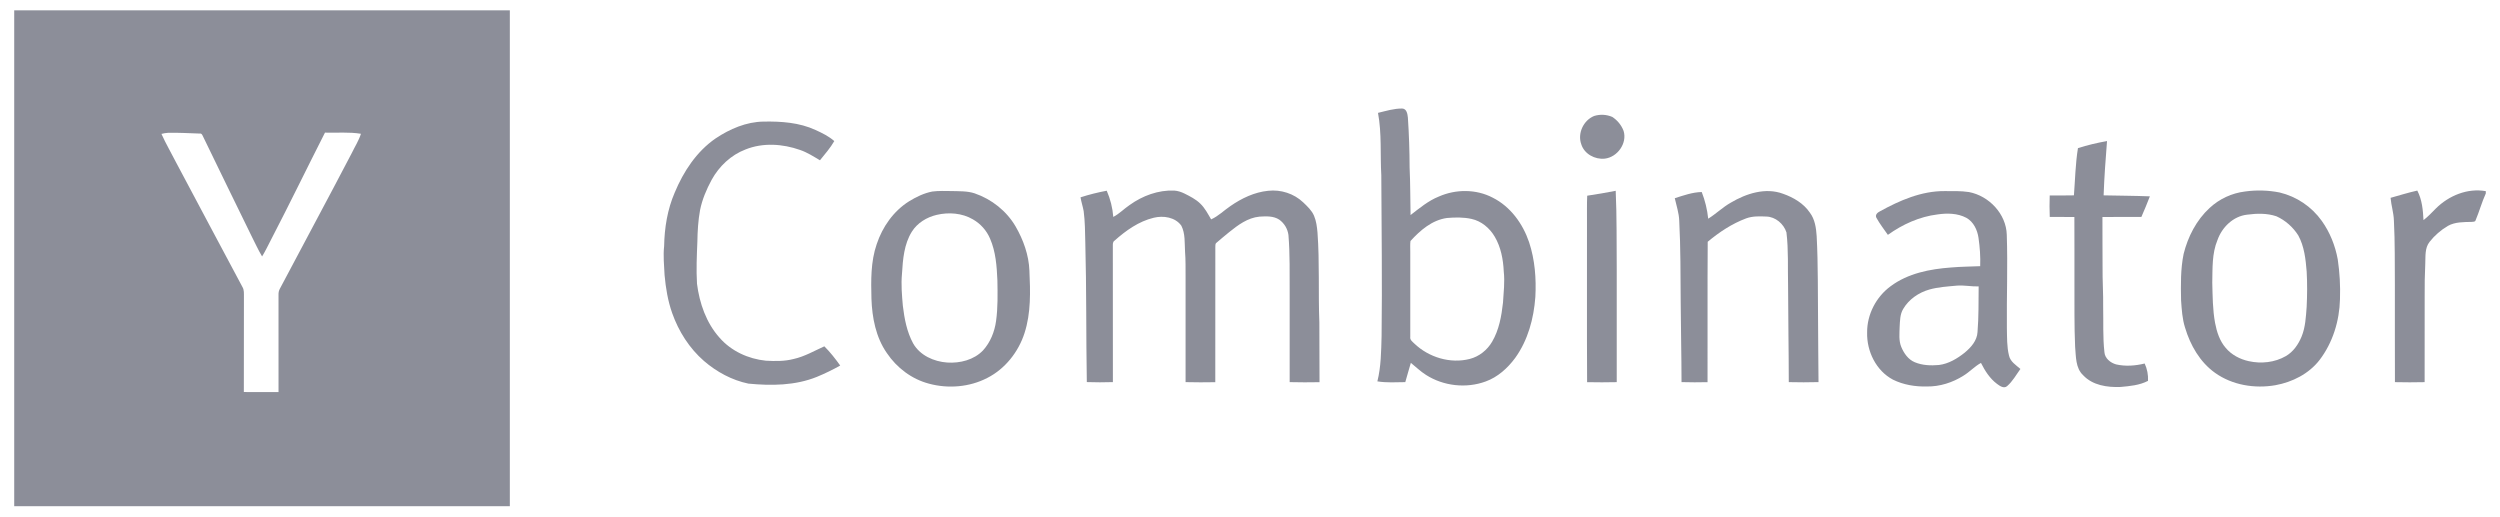
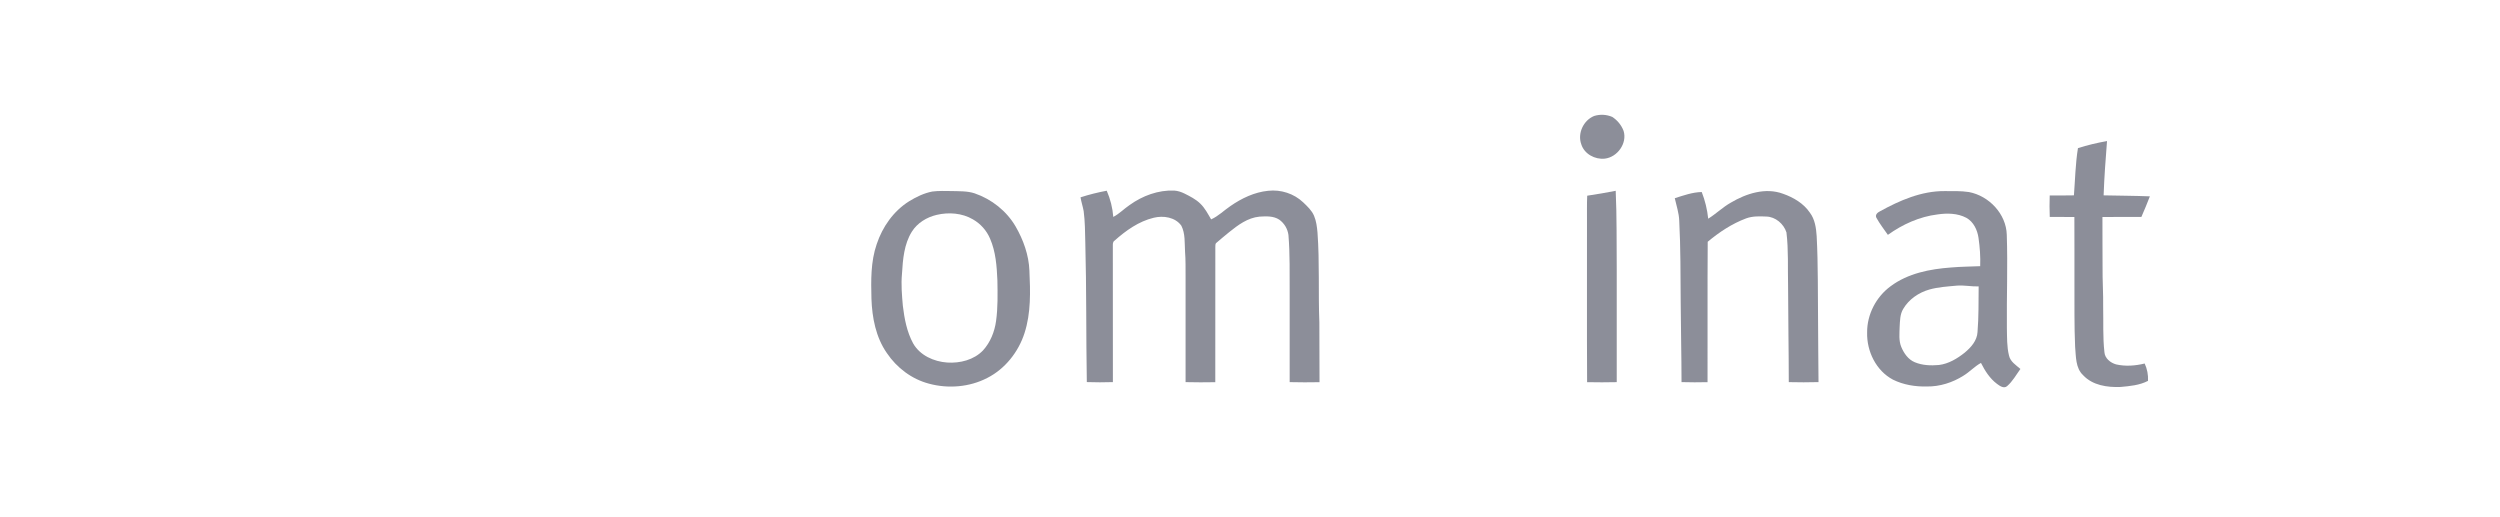
<svg xmlns="http://www.w3.org/2000/svg" width="121" height="25" viewBox="0 0 121 25" fill="none">
-   <path fill-rule="evenodd" clip-rule="evenodd" d="M24.676 24.5H0.688V0.5H24.676V24.5ZM15.729 6.419C14.854 8.14 14.012 9.879 13.122 11.593C12.979 11.867 12.848 12.149 12.685 12.412C12.493 12.091 12.339 11.748 12.169 11.414C11.377 9.81 10.603 8.195 9.818 6.587C9.788 6.528 9.76 6.452 9.679 6.465C9.164 6.449 8.649 6.417 8.134 6.428C8.025 6.431 7.92 6.457 7.814 6.481C8.027 6.956 8.292 7.406 8.527 7.87C9.591 9.879 10.664 11.883 11.733 13.889C11.824 14.035 11.803 14.211 11.806 14.375C11.8 15.908 11.808 17.441 11.802 18.974C12.362 18.98 12.922 18.976 13.481 18.976C13.48 17.406 13.483 15.835 13.48 14.265C13.476 14.17 13.495 14.075 13.537 13.991C14.697 11.794 15.879 9.607 17.028 7.405C17.177 7.095 17.365 6.803 17.47 6.475C16.895 6.38 16.309 6.437 15.729 6.419Z" fill="#8C8E99" />
  <path fill-rule="evenodd" clip-rule="evenodd" d="M94.116 9.249C94.508 9.252 94.906 9.235 95.296 9.295C96.269 9.479 97.102 10.355 97.128 11.365C97.18 12.868 97.117 14.372 97.133 15.875C97.144 16.322 97.127 16.777 97.237 17.214C97.302 17.508 97.577 17.672 97.788 17.858C97.581 18.141 97.411 18.46 97.141 18.691C96.984 18.822 96.79 18.679 96.658 18.582C96.309 18.323 96.072 17.948 95.879 17.565C95.569 17.733 95.332 18.002 95.03 18.184C94.504 18.517 93.884 18.715 93.26 18.706C92.699 18.719 92.125 18.626 91.621 18.376C90.801 17.943 90.345 16.999 90.369 16.091C90.362 15.218 90.805 14.368 91.506 13.854C92.344 13.227 93.41 13.021 94.433 12.946C94.901 12.905 95.371 12.903 95.841 12.883C95.859 12.425 95.825 11.966 95.76 11.513C95.704 11.128 95.52 10.734 95.167 10.54C94.743 10.317 94.242 10.311 93.779 10.378C92.905 10.485 92.084 10.858 91.373 11.367C91.183 11.097 90.981 10.833 90.82 10.545C90.741 10.401 90.869 10.287 90.989 10.228C91.948 9.699 93 9.241 94.116 9.249ZM94.705 13.825C94.261 13.867 93.812 13.892 93.382 14.013C92.865 14.16 92.389 14.485 92.115 14.952C91.958 15.211 91.96 15.525 91.943 15.819C91.936 16.143 91.893 16.485 92.022 16.793C92.15 17.1 92.358 17.401 92.675 17.532C93.042 17.686 93.451 17.701 93.843 17.666C94.311 17.609 94.731 17.356 95.093 17.067C95.396 16.815 95.691 16.486 95.712 16.071C95.772 15.338 95.758 14.599 95.767 13.863C95.412 13.875 95.06 13.794 94.705 13.825Z" fill="#8C8E99" />
  <path d="M101.98 6.827C101.911 7.702 101.846 8.578 101.815 9.455C102.561 9.473 103.308 9.473 104.054 9.503C103.925 9.838 103.788 10.17 103.643 10.499C103.015 10.501 102.386 10.497 101.758 10.502C101.755 11.311 101.764 12.12 101.764 12.93C101.757 13.572 101.803 14.214 101.793 14.857C101.81 15.586 101.772 16.318 101.854 17.044C101.875 17.346 102.146 17.56 102.42 17.637C102.875 17.741 103.351 17.704 103.802 17.594C103.924 17.857 103.979 18.145 103.964 18.434C103.554 18.647 103.085 18.688 102.634 18.729C101.996 18.754 101.285 18.653 100.827 18.164C100.45 17.814 100.48 17.256 100.436 16.785C100.39 15.751 100.408 14.714 100.403 13.679C100.401 12.62 100.406 11.561 100.4 10.502C100.002 10.497 99.605 10.501 99.208 10.5C99.193 10.154 99.195 9.807 99.206 9.461C99.596 9.458 99.987 9.466 100.378 9.455C100.437 8.693 100.45 7.926 100.573 7.17C101.033 7.022 101.505 6.912 101.98 6.827Z" fill="#8C8E99" />
  <path fill-rule="evenodd" clip-rule="evenodd" d="M46.063 9.247C46.434 9.259 46.815 9.24 47.173 9.358C47.994 9.64 48.717 10.21 49.156 10.962C49.53 11.611 49.793 12.339 49.823 13.093C49.87 14.105 49.903 15.147 49.586 16.123C49.291 17.039 48.645 17.856 47.781 18.294C46.922 18.738 45.893 18.821 44.964 18.57C44.128 18.351 43.402 17.8 42.923 17.087C42.39 16.323 42.21 15.376 42.178 14.461C42.156 13.576 42.139 12.664 42.433 11.816C42.711 10.979 43.248 10.213 44.002 9.741C44.348 9.529 44.722 9.347 45.123 9.27C45.434 9.23 45.75 9.245 46.063 9.247ZM47.087 10.616C46.563 10.309 45.918 10.263 45.335 10.4C44.853 10.514 44.399 10.79 44.133 11.214C43.754 11.819 43.699 12.557 43.656 13.251C43.607 13.768 43.653 14.287 43.698 14.802C43.773 15.425 43.892 16.06 44.194 16.617C44.524 17.202 45.199 17.502 45.847 17.547C46.465 17.587 47.137 17.42 47.577 16.961C47.933 16.571 48.137 16.06 48.209 15.541C48.3 14.889 48.285 14.229 48.274 13.572C48.244 12.889 48.196 12.187 47.92 11.552C47.752 11.157 47.46 10.828 47.087 10.616Z" fill="#8C8E99" />
-   <path fill-rule="evenodd" clip-rule="evenodd" d="M108.656 9.269C109.214 9.191 109.78 9.207 110.333 9.316C111.156 9.513 111.881 10.001 112.373 10.69C112.768 11.241 113.025 11.888 113.147 12.554C113.242 13.192 113.278 13.838 113.255 14.482C113.23 15.53 112.907 16.584 112.268 17.422C111.751 18.092 110.951 18.495 110.129 18.644C109.13 18.818 108.046 18.642 107.211 18.048C106.478 17.526 106.011 16.71 105.758 15.861C105.62 15.432 105.596 14.981 105.564 14.536C105.55 13.787 105.536 13.029 105.687 12.291C105.895 11.455 106.307 10.651 106.947 10.064C107.419 9.626 108.017 9.348 108.656 9.269ZM110.18 10.469C109.726 10.315 109.232 10.327 108.762 10.39C108.088 10.464 107.544 10.998 107.325 11.621C107.054 12.273 107.09 12.989 107.074 13.679C107.092 14.331 107.091 14.987 107.21 15.631C107.292 16.062 107.432 16.501 107.725 16.838C108.006 17.174 108.414 17.387 108.838 17.48C109.439 17.614 110.098 17.546 110.635 17.235C110.998 17.026 111.244 16.664 111.4 16.283C111.583 15.832 111.605 15.338 111.642 14.857C111.67 14.287 111.675 13.715 111.643 13.145C111.595 12.548 111.529 11.928 111.237 11.395C110.985 10.995 110.612 10.663 110.18 10.469Z" fill="#8C8E99" />
-   <path fill-rule="evenodd" clip-rule="evenodd" d="M67.868 5.253C68.089 5.263 68.123 5.524 68.142 5.694C68.196 6.498 68.223 7.303 68.225 8.108C68.261 8.874 68.256 9.641 68.271 10.408C68.704 10.076 69.129 9.716 69.641 9.512C70.461 9.151 71.445 9.147 72.245 9.566C73.105 9.996 73.705 10.826 74.008 11.723C74.29 12.573 74.359 13.484 74.311 14.375C74.235 15.416 73.952 16.469 73.335 17.324C72.969 17.82 72.489 18.254 71.902 18.465C70.963 18.809 69.865 18.686 69.022 18.148C68.755 17.981 68.53 17.758 68.285 17.562C68.186 17.87 68.112 18.186 68.016 18.495C67.566 18.5 67.111 18.532 66.665 18.458C66.845 17.738 66.849 16.991 66.869 16.253C66.902 13.663 66.866 11.072 66.855 8.483C66.798 7.477 66.882 6.459 66.695 5.463C67.08 5.371 67.468 5.248 67.868 5.253ZM71.219 10.595C70.83 10.509 70.424 10.518 70.03 10.551C69.311 10.652 68.738 11.147 68.267 11.665C68.245 11.835 68.258 12.008 68.257 12.179C68.258 13.554 68.257 14.929 68.257 16.305C68.232 16.451 68.363 16.537 68.453 16.627C69.15 17.295 70.192 17.614 71.135 17.373C71.592 17.257 71.983 16.943 72.219 16.538C72.555 15.966 72.673 15.298 72.745 14.647C72.775 14.146 72.838 13.643 72.782 13.142C72.755 12.559 72.645 11.962 72.344 11.454C72.1 11.038 71.697 10.698 71.219 10.595Z" fill="#8C8E99" />
-   <path d="M36.957 5.885C37.807 5.869 38.688 5.929 39.471 6.291C39.791 6.438 40.113 6.593 40.38 6.828C40.185 7.164 39.929 7.457 39.686 7.758C39.375 7.573 39.067 7.374 38.721 7.257C37.88 6.96 36.923 6.896 36.083 7.234C35.38 7.502 34.806 8.047 34.445 8.701C34.196 9.162 33.987 9.651 33.883 10.167C33.791 10.671 33.761 11.184 33.753 11.694C33.725 12.374 33.694 13.056 33.735 13.735C33.855 14.678 34.183 15.628 34.826 16.345C35.389 16.993 36.222 17.373 37.069 17.458C37.515 17.483 37.971 17.489 38.407 17.376C38.937 17.26 39.408 16.982 39.898 16.762C40.184 17.046 40.432 17.365 40.666 17.692C40.3 17.898 39.923 18.081 39.535 18.241C38.489 18.665 37.329 18.674 36.222 18.567C35.426 18.402 34.687 18 34.073 17.472C33.365 16.856 32.846 16.038 32.534 15.156C32.324 14.562 32.221 13.936 32.165 13.31C32.143 12.844 32.092 12.376 32.144 11.91C32.16 11.028 32.303 10.139 32.655 9.324C33.079 8.303 33.714 7.333 34.638 6.698C35.323 6.24 36.122 5.896 36.957 5.885Z" fill="#8C8E99" />
  <path d="M83.766 9.811C84.515 9.366 85.451 9.061 86.304 9.38C86.805 9.557 87.292 9.842 87.596 10.29C87.843 10.615 87.901 11.034 87.927 11.43C88.002 12.839 87.977 14.25 87.995 15.66C87.994 16.605 88.014 17.55 88.016 18.494C87.537 18.508 87.056 18.506 86.577 18.495C86.576 16.943 86.546 15.391 86.543 13.839C86.522 12.976 86.568 12.107 86.464 11.248C86.334 10.836 85.934 10.492 85.492 10.481C85.165 10.467 84.827 10.454 84.515 10.569C83.83 10.825 83.212 11.234 82.653 11.702C82.637 13.967 82.652 16.232 82.645 18.497C82.225 18.506 81.806 18.508 81.386 18.494C81.385 17.21 81.353 15.927 81.346 14.643C81.335 13.321 81.344 11.999 81.275 10.679C81.261 10.307 81.139 9.953 81.059 9.593C81.484 9.459 81.915 9.303 82.364 9.294C82.526 9.708 82.631 10.143 82.677 10.585C83.057 10.35 83.377 10.031 83.766 9.811Z" fill="#8C8E99" />
  <path d="M61.381 9.234C61.99 9.165 62.627 9.369 63.073 9.793C63.274 9.986 63.489 10.183 63.6 10.445C63.709 10.701 63.742 10.981 63.767 11.256C63.873 12.704 63.8 14.158 63.857 15.607C63.857 16.571 63.864 17.535 63.865 18.498C63.383 18.505 62.901 18.509 62.42 18.495C62.421 17.05 62.42 15.606 62.42 14.161C62.415 13.232 62.437 12.302 62.361 11.375C62.341 11.227 62.292 11.085 62.216 10.957C62.139 10.829 62.037 10.718 61.916 10.631C61.635 10.446 61.28 10.466 60.96 10.485C60.39 10.538 59.914 10.895 59.484 11.242C59.281 11.414 59.069 11.577 58.871 11.755C58.81 11.804 58.829 11.892 58.822 11.96C58.823 14.139 58.825 16.319 58.82 18.498C58.341 18.506 57.86 18.508 57.382 18.495C57.382 16.8 57.383 15.106 57.382 13.411C57.378 13 57.39 12.587 57.356 12.177C57.331 11.758 57.373 11.309 57.178 10.925C56.885 10.511 56.306 10.425 55.841 10.539C55.116 10.713 54.49 11.16 53.942 11.649C53.853 11.706 53.862 11.817 53.861 11.908C53.865 14.103 53.86 16.299 53.864 18.494C53.444 18.507 53.022 18.508 52.602 18.493C52.563 16.246 52.59 13.997 52.529 11.749C52.516 11.239 52.517 10.727 52.45 10.221C52.409 9.995 52.335 9.777 52.297 9.551C52.712 9.417 53.137 9.31 53.566 9.231C53.742 9.633 53.849 10.062 53.883 10.499C54.177 10.347 54.405 10.103 54.678 9.92C55.302 9.474 56.06 9.191 56.834 9.224C57.008 9.236 57.177 9.292 57.334 9.37C57.6 9.504 57.872 9.64 58.089 9.85C58.317 10.066 58.461 10.351 58.619 10.618C58.968 10.462 59.239 10.185 59.553 9.973C60.096 9.597 60.715 9.299 61.381 9.234Z" fill="#8C8E99" />
  <path d="M78.2 9.235C78.258 10.501 78.239 11.769 78.25 13.035C78.252 14.856 78.25 16.676 78.25 18.496C77.772 18.507 77.294 18.507 76.816 18.497C76.801 15.892 76.815 13.284 76.81 10.679C76.813 10.277 76.802 9.874 76.821 9.472C77.283 9.404 77.742 9.324 78.2 9.235Z" fill="#8C8E99" />
-   <path d="M117.899 10.087C118.524 9.468 119.428 9.093 120.313 9.252V9.362C120.119 9.788 119.997 10.242 119.815 10.672C119.789 10.751 119.681 10.725 119.62 10.74C119.234 10.749 118.824 10.739 118.477 10.934C118.136 11.134 117.835 11.396 117.591 11.707C117.353 12.007 117.4 12.411 117.383 12.768C117.36 13.286 117.348 13.804 117.354 14.322C117.352 15.714 117.354 17.105 117.352 18.496C116.873 18.507 116.394 18.507 115.915 18.496C115.907 16.944 115.915 15.392 115.912 13.84C115.904 12.786 115.92 11.729 115.865 10.676C115.854 10.303 115.735 9.945 115.704 9.575C116.133 9.454 116.561 9.322 116.997 9.224C117.227 9.664 117.273 10.166 117.297 10.653C117.518 10.488 117.703 10.281 117.899 10.087Z" fill="#8C8E99" />
  <path d="M77.156 5.613C77.444 5.523 77.755 5.54 78.032 5.658C78.283 5.82 78.476 6.057 78.582 6.336C78.767 6.935 78.281 7.609 77.671 7.678C77.199 7.73 76.681 7.454 76.535 6.986C76.341 6.458 76.639 5.822 77.156 5.613Z" fill="#8C8E99" />
</svg>